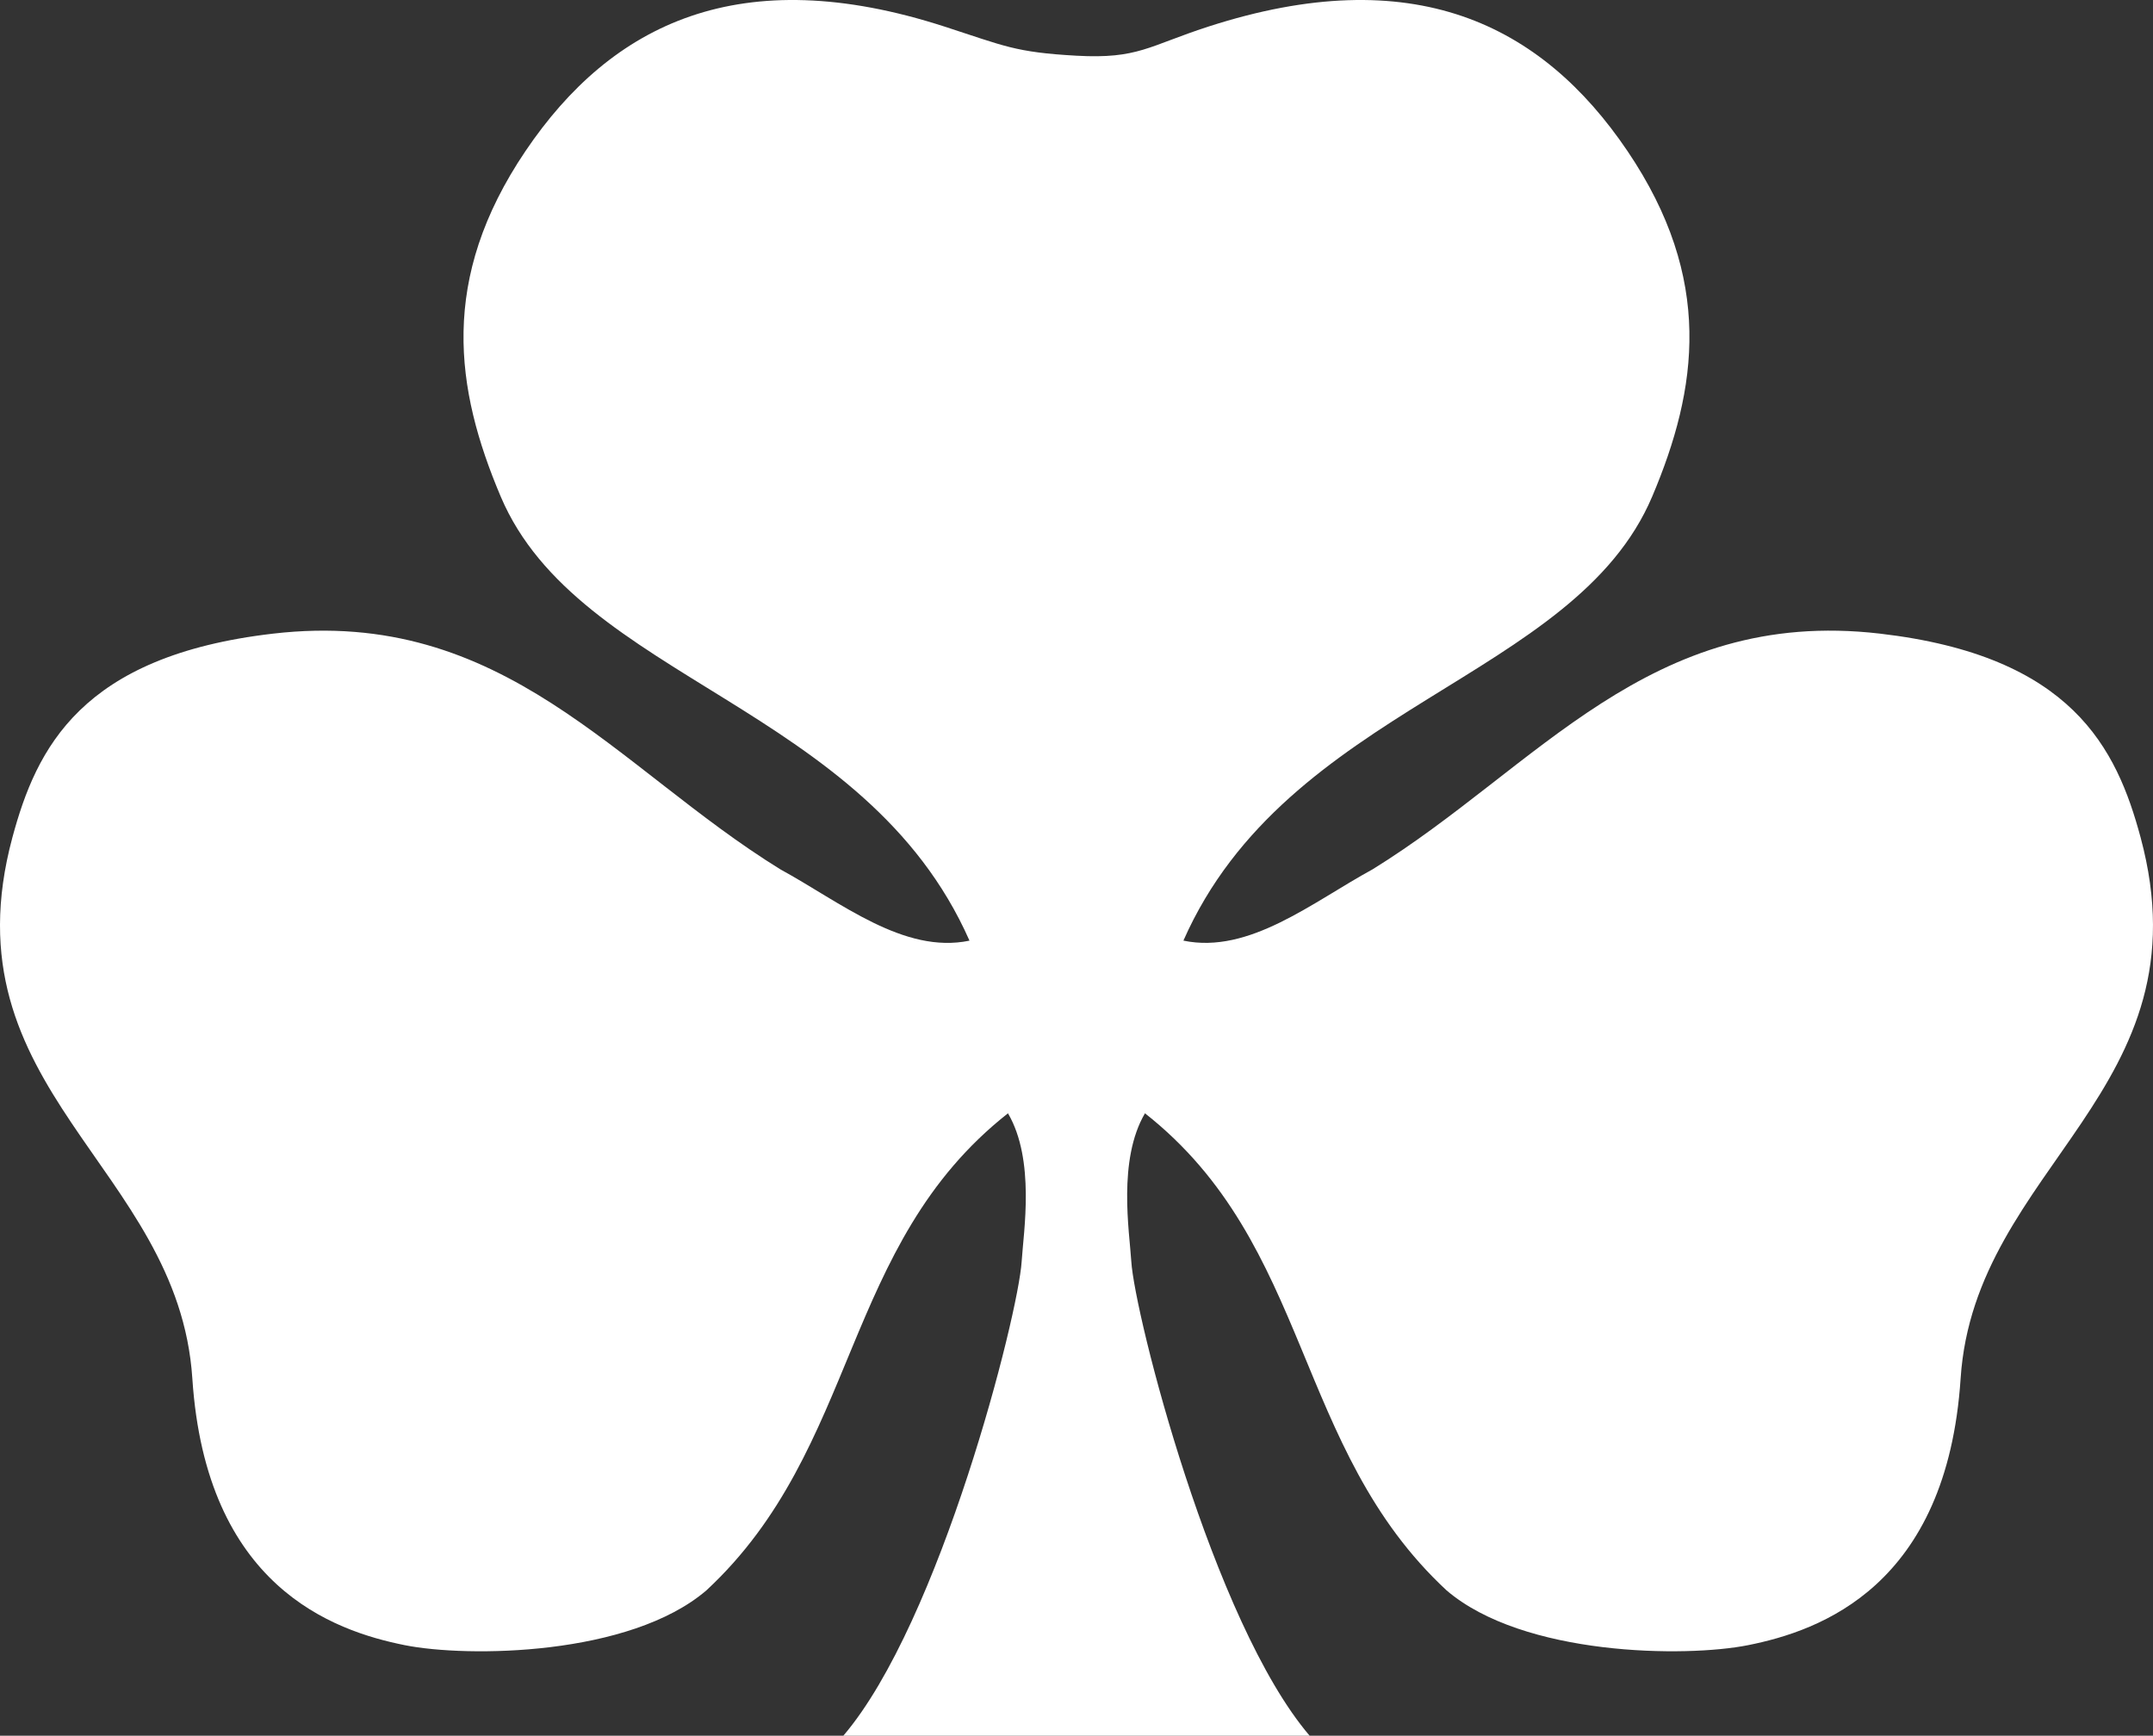
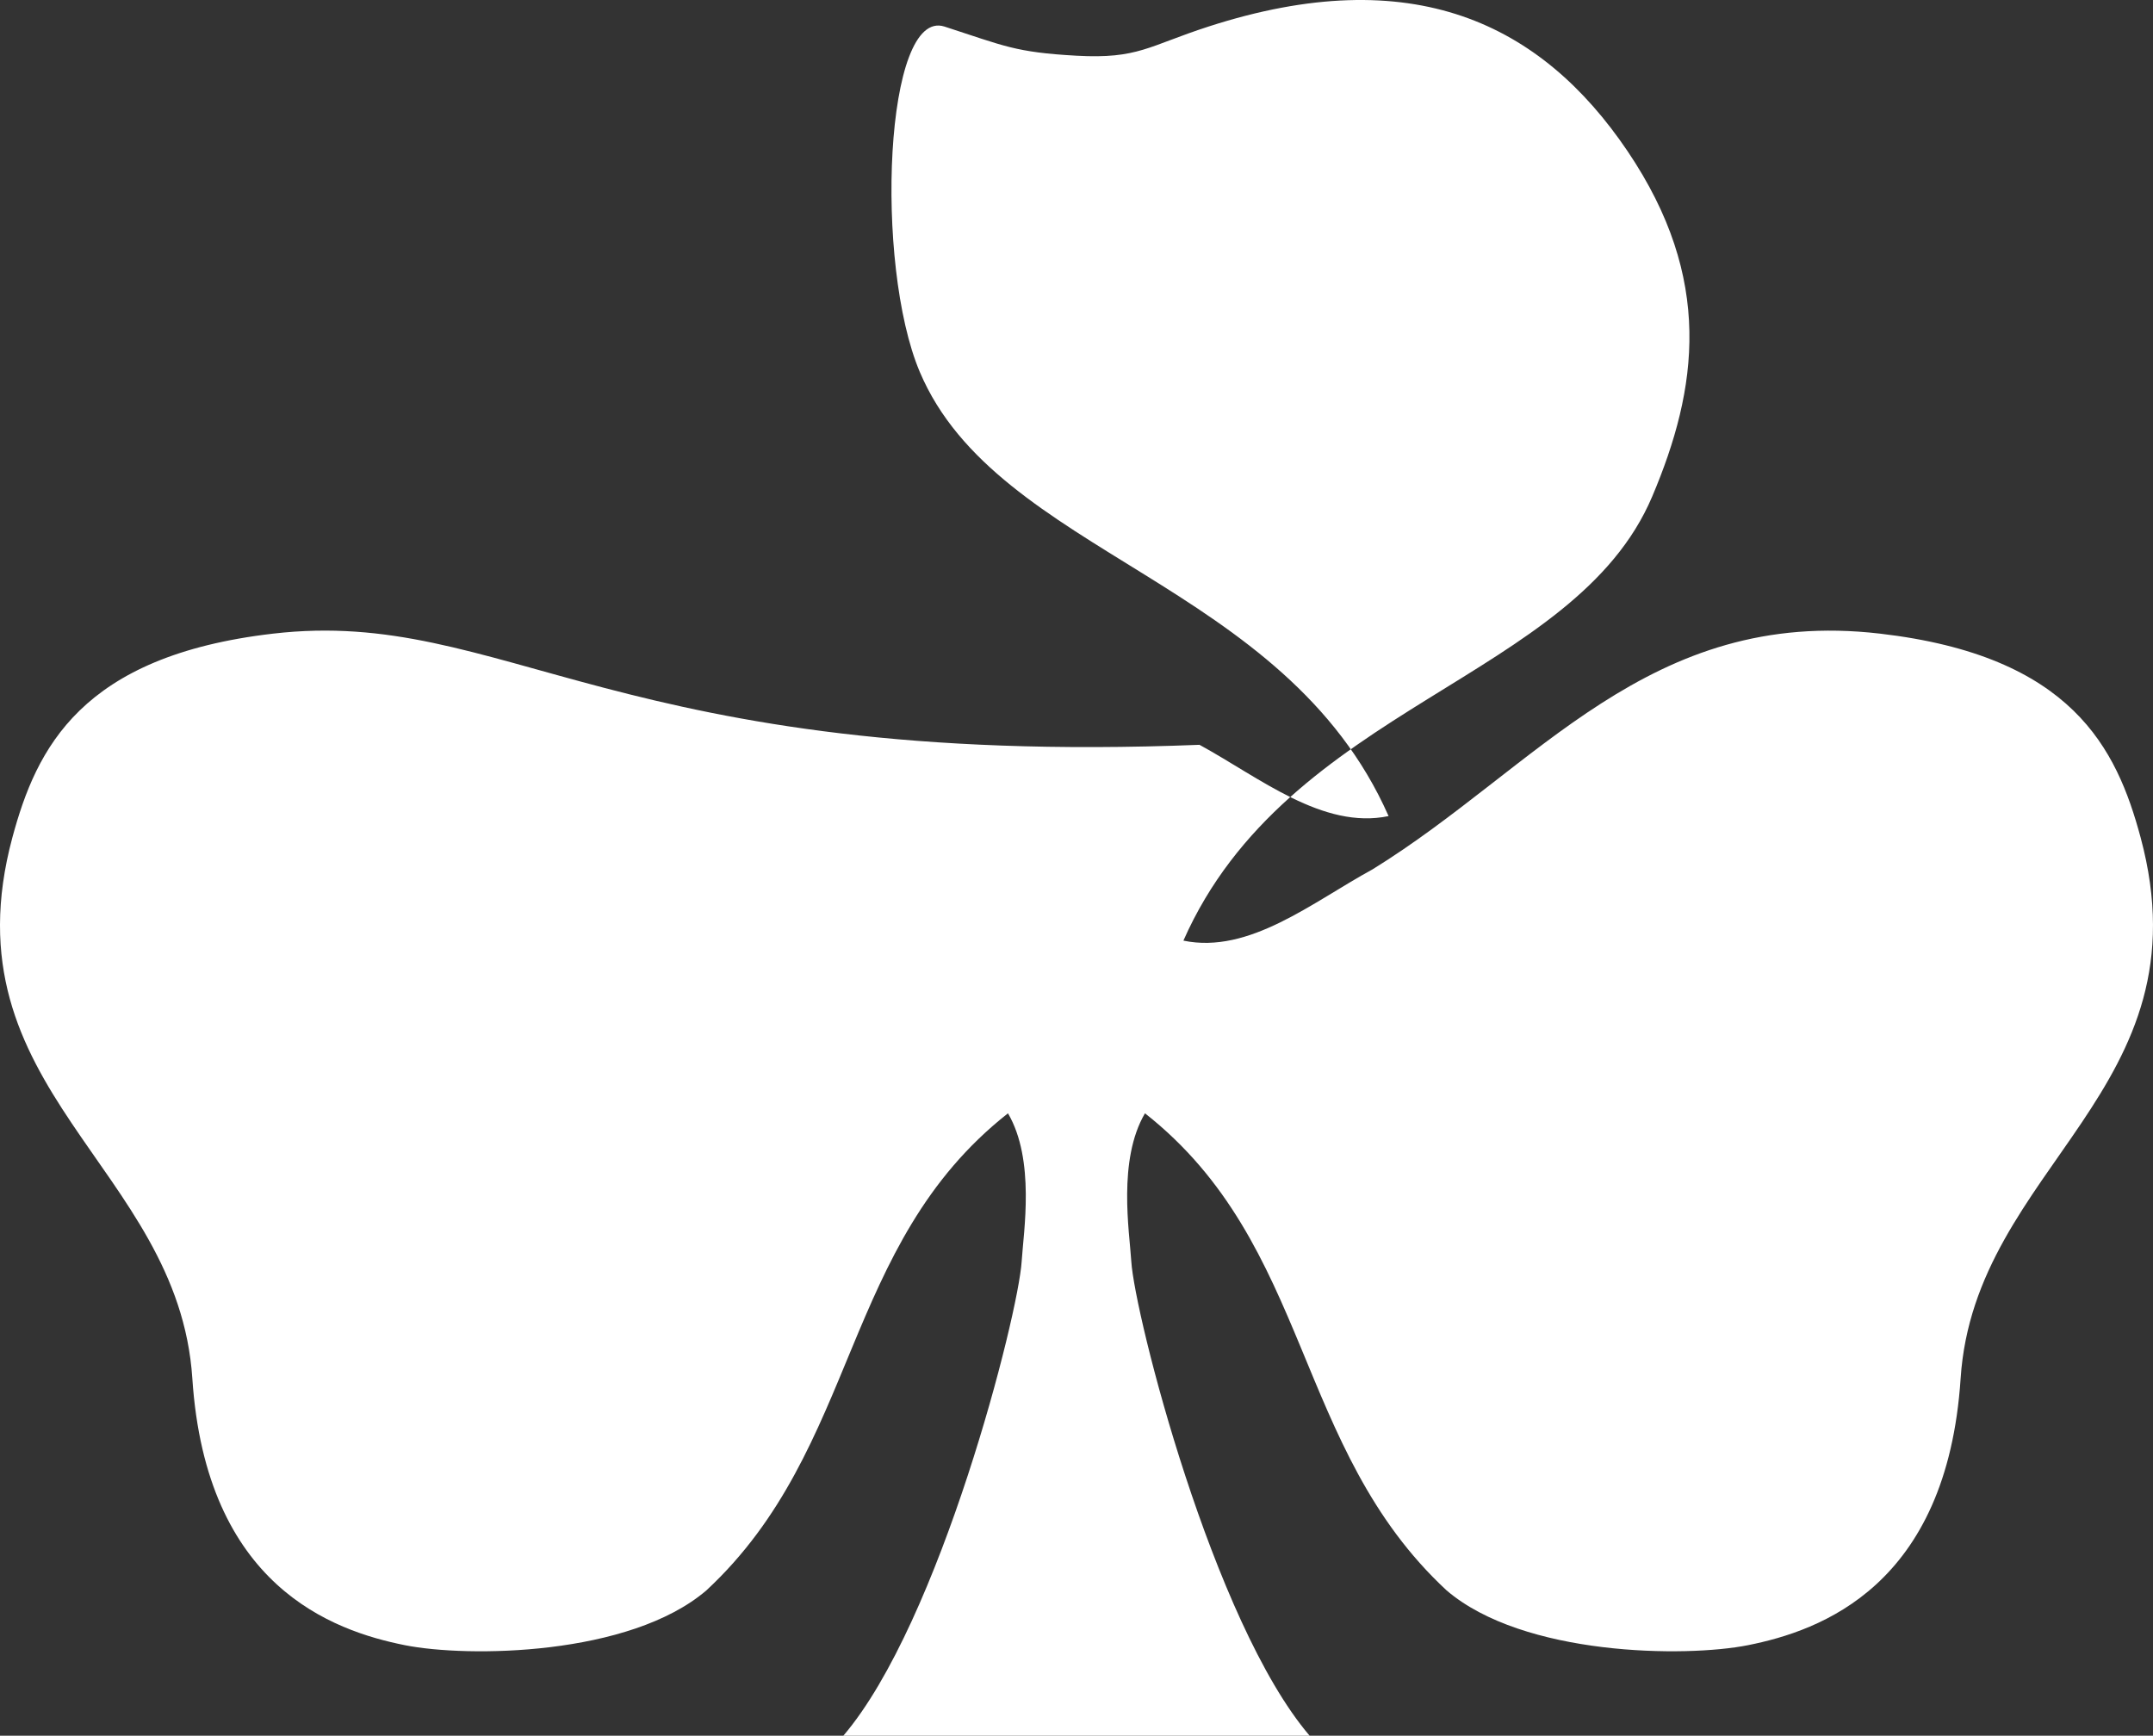
<svg xmlns="http://www.w3.org/2000/svg" viewBox="0 0 348.25 280.779">
  <rect x="0" y="0" width="348.25" height="280.779" fill="#333333" stroke="none" />
-   <path id="Path_822" data-name="Path 822" d="M211.832,280.779c-15.676-18.351-28.317-68.157-28.844-76.726-.3-4.823-2.22-16.41,2.212-23.957,27.059,21.3,23.949,54.11,48.78,77.173,12.421,10.645,38.662,10.888,48.784,8.864,11.643-2.328,32.154-9.527,34.37-43.154,2.26-34.37,40.123-46.592,29.112-87.5-3.877-14.414-11.088-29.383-42.184-32.981-37.368-4.336-55.436,21.725-82.052,38.135-9.75,5.322-19.948,13.747-30.593,11.531,16.842-38.135,63.25-42.148,75.831-71.846,7.383-17.444,9.982-35.185-3.993-55.871S228.49-6.379,195.462,4.3c-9.691,3.134-11.367,5.267-21.337,4.712S162.481,7.436,152.779,4.3C119.754-6.379,98.956,3.759,84.989,24.45s-11.387,38.427-4,55.871c12.585,29.7,58.986,33.711,75.827,71.846-10.633,2.216-20.834-6.209-30.585-11.531C99.627,124.226,81.559,98.165,44.187,102.5c-31.1,3.6-38.3,18.567-42.184,32.981-11.008,40.906,26.843,53.128,29.107,87.5,2.212,33.627,22.727,40.826,34.362,43.154,10.126,2.024,36.366,1.781,48.788-8.864,24.831-23.063,21.725-55.875,48.78-77.173,4.432,7.547,2.519,19.134,2.216,23.957-.527,8.569-13.168,58.375-28.844,76.726Z" fill="#fff" />
+   <path id="Path_822" data-name="Path 822" d="M211.832,280.779c-15.676-18.351-28.317-68.157-28.844-76.726-.3-4.823-2.22-16.41,2.212-23.957,27.059,21.3,23.949,54.11,48.78,77.173,12.421,10.645,38.662,10.888,48.784,8.864,11.643-2.328,32.154-9.527,34.37-43.154,2.26-34.37,40.123-46.592,29.112-87.5-3.877-14.414-11.088-29.383-42.184-32.981-37.368-4.336-55.436,21.725-82.052,38.135-9.75,5.322-19.948,13.747-30.593,11.531,16.842-38.135,63.25-42.148,75.831-71.846,7.383-17.444,9.982-35.185-3.993-55.871S228.49-6.379,195.462,4.3c-9.691,3.134-11.367,5.267-21.337,4.712S162.481,7.436,152.779,4.3s-11.387,38.427-4,55.871c12.585,29.7,58.986,33.711,75.827,71.846-10.633,2.216-20.834-6.209-30.585-11.531C99.627,124.226,81.559,98.165,44.187,102.5c-31.1,3.6-38.3,18.567-42.184,32.981-11.008,40.906,26.843,53.128,29.107,87.5,2.212,33.627,22.727,40.826,34.362,43.154,10.126,2.024,36.366,1.781,48.788-8.864,24.831-23.063,21.725-55.875,48.78-77.173,4.432,7.547,2.519,19.134,2.216,23.957-.527,8.569-13.168,58.375-28.844,76.726Z" fill="#fff" />
</svg>